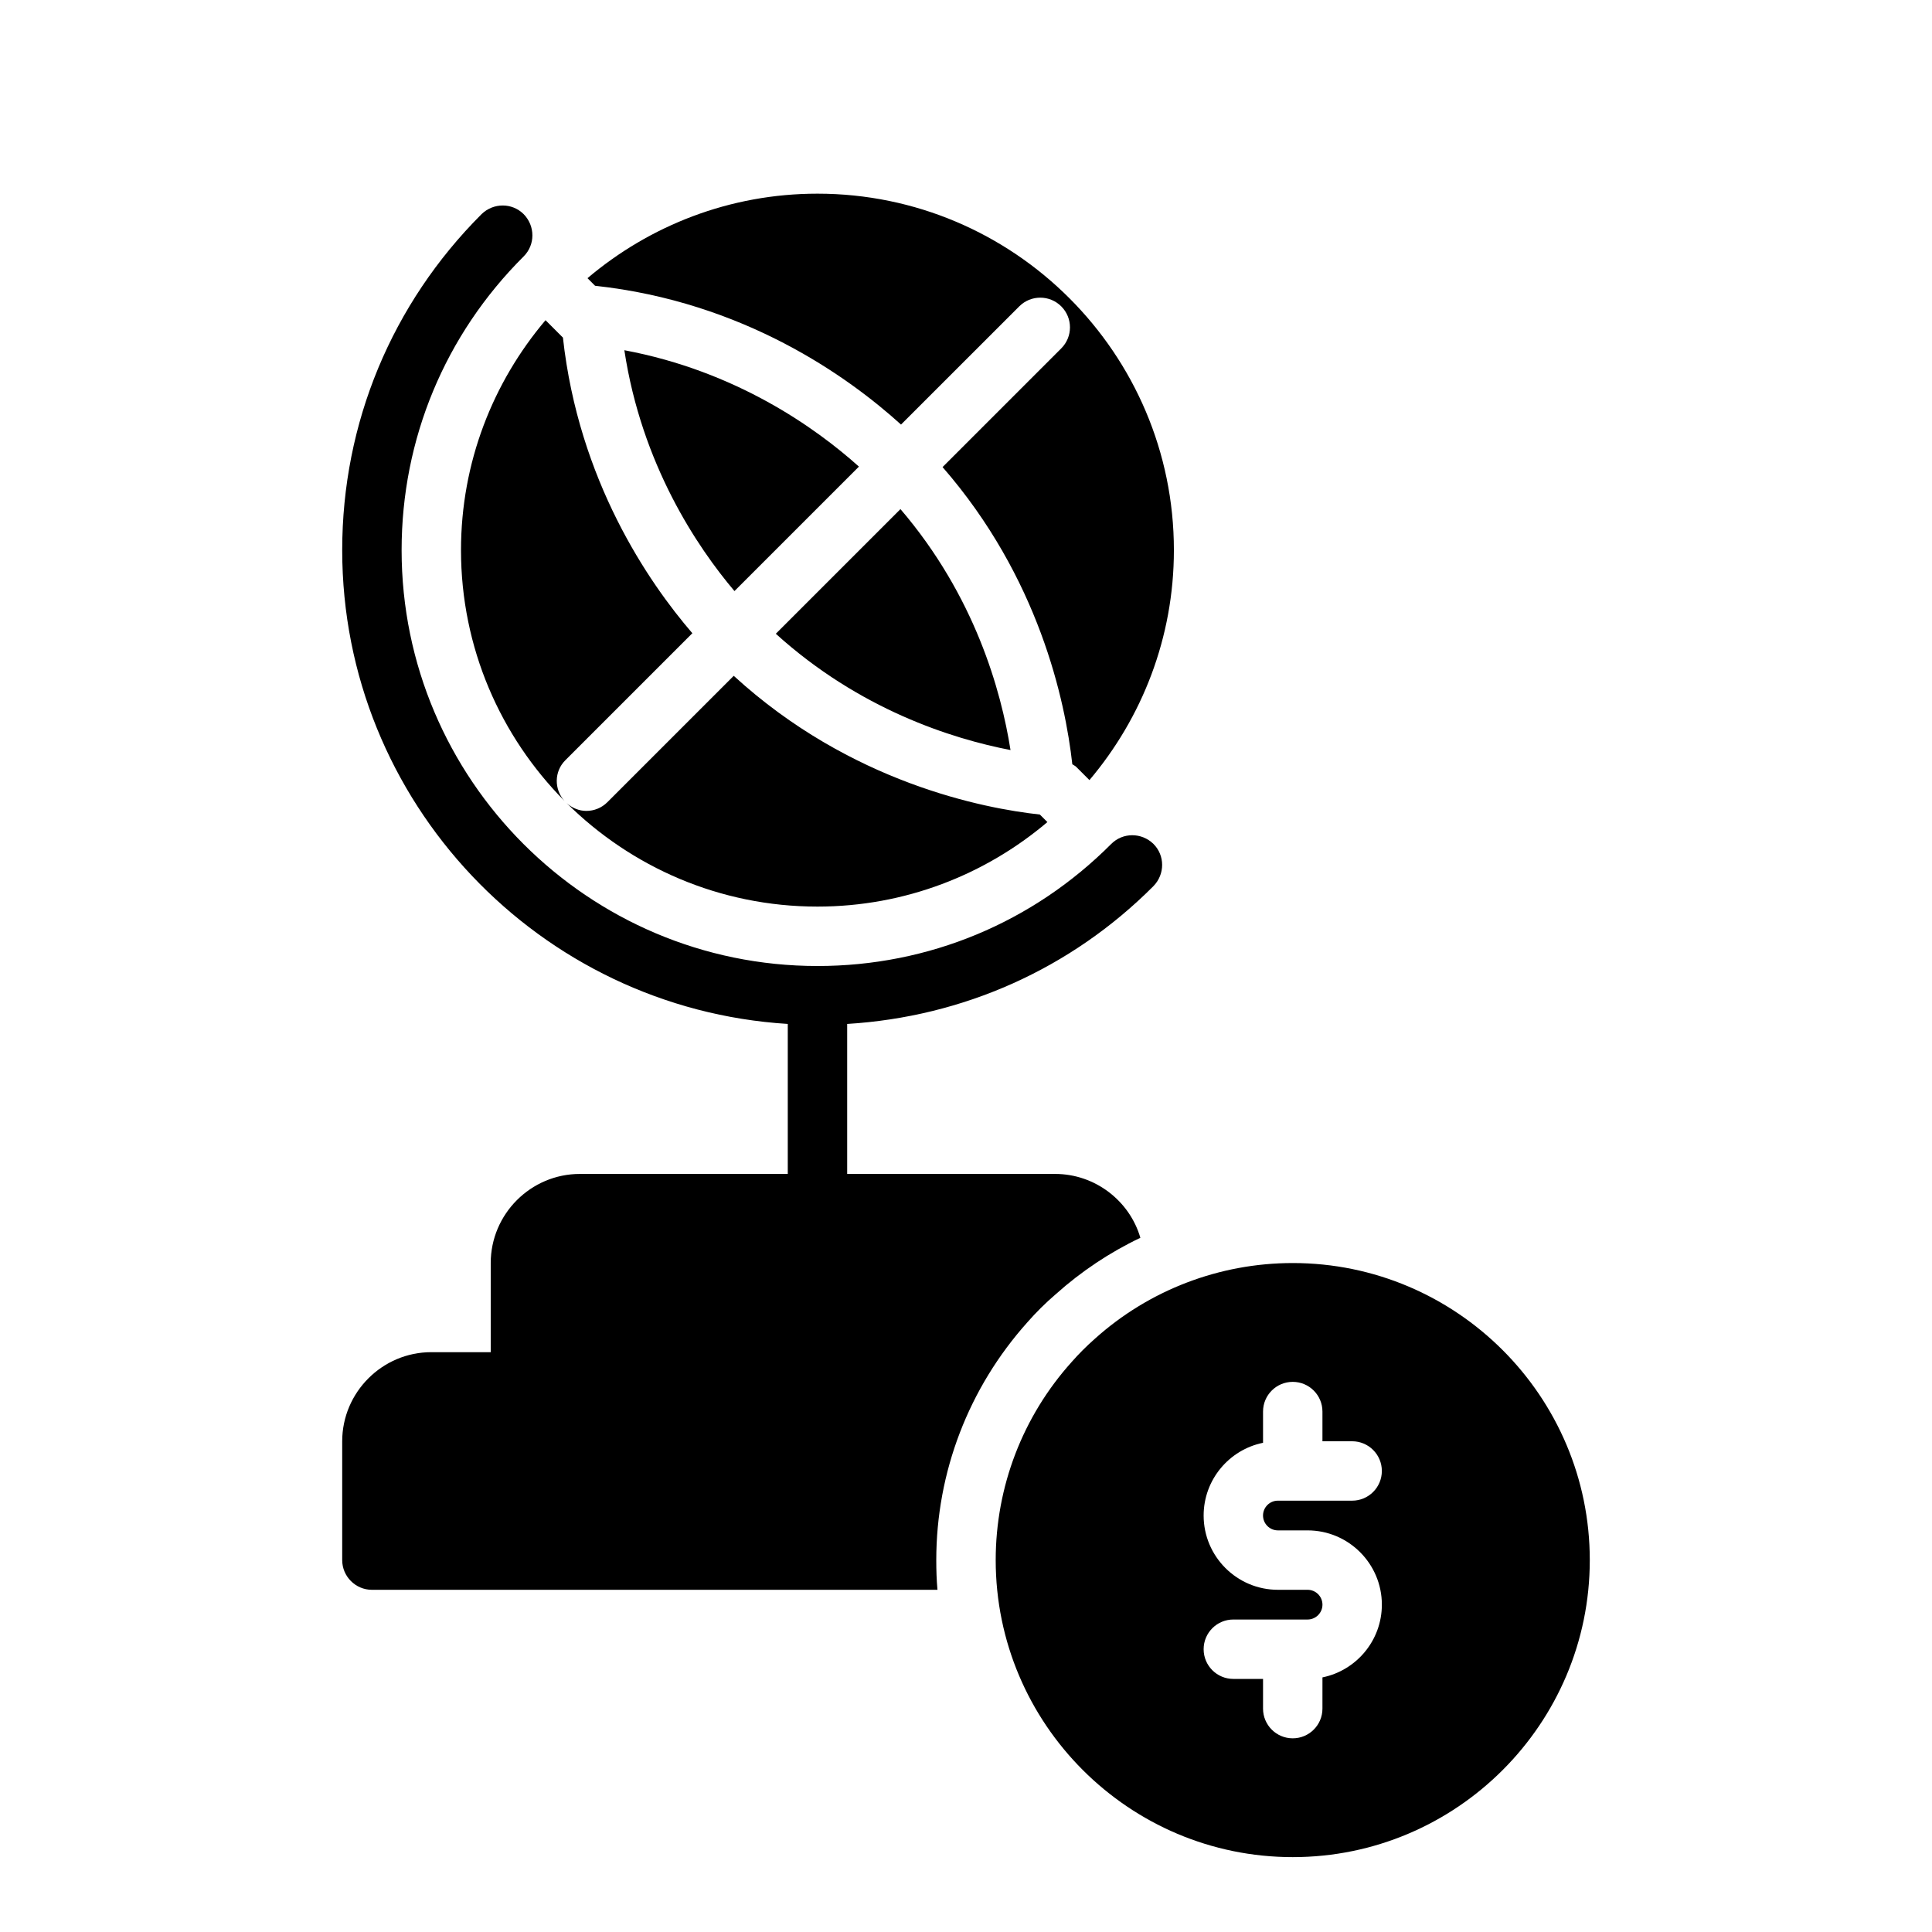
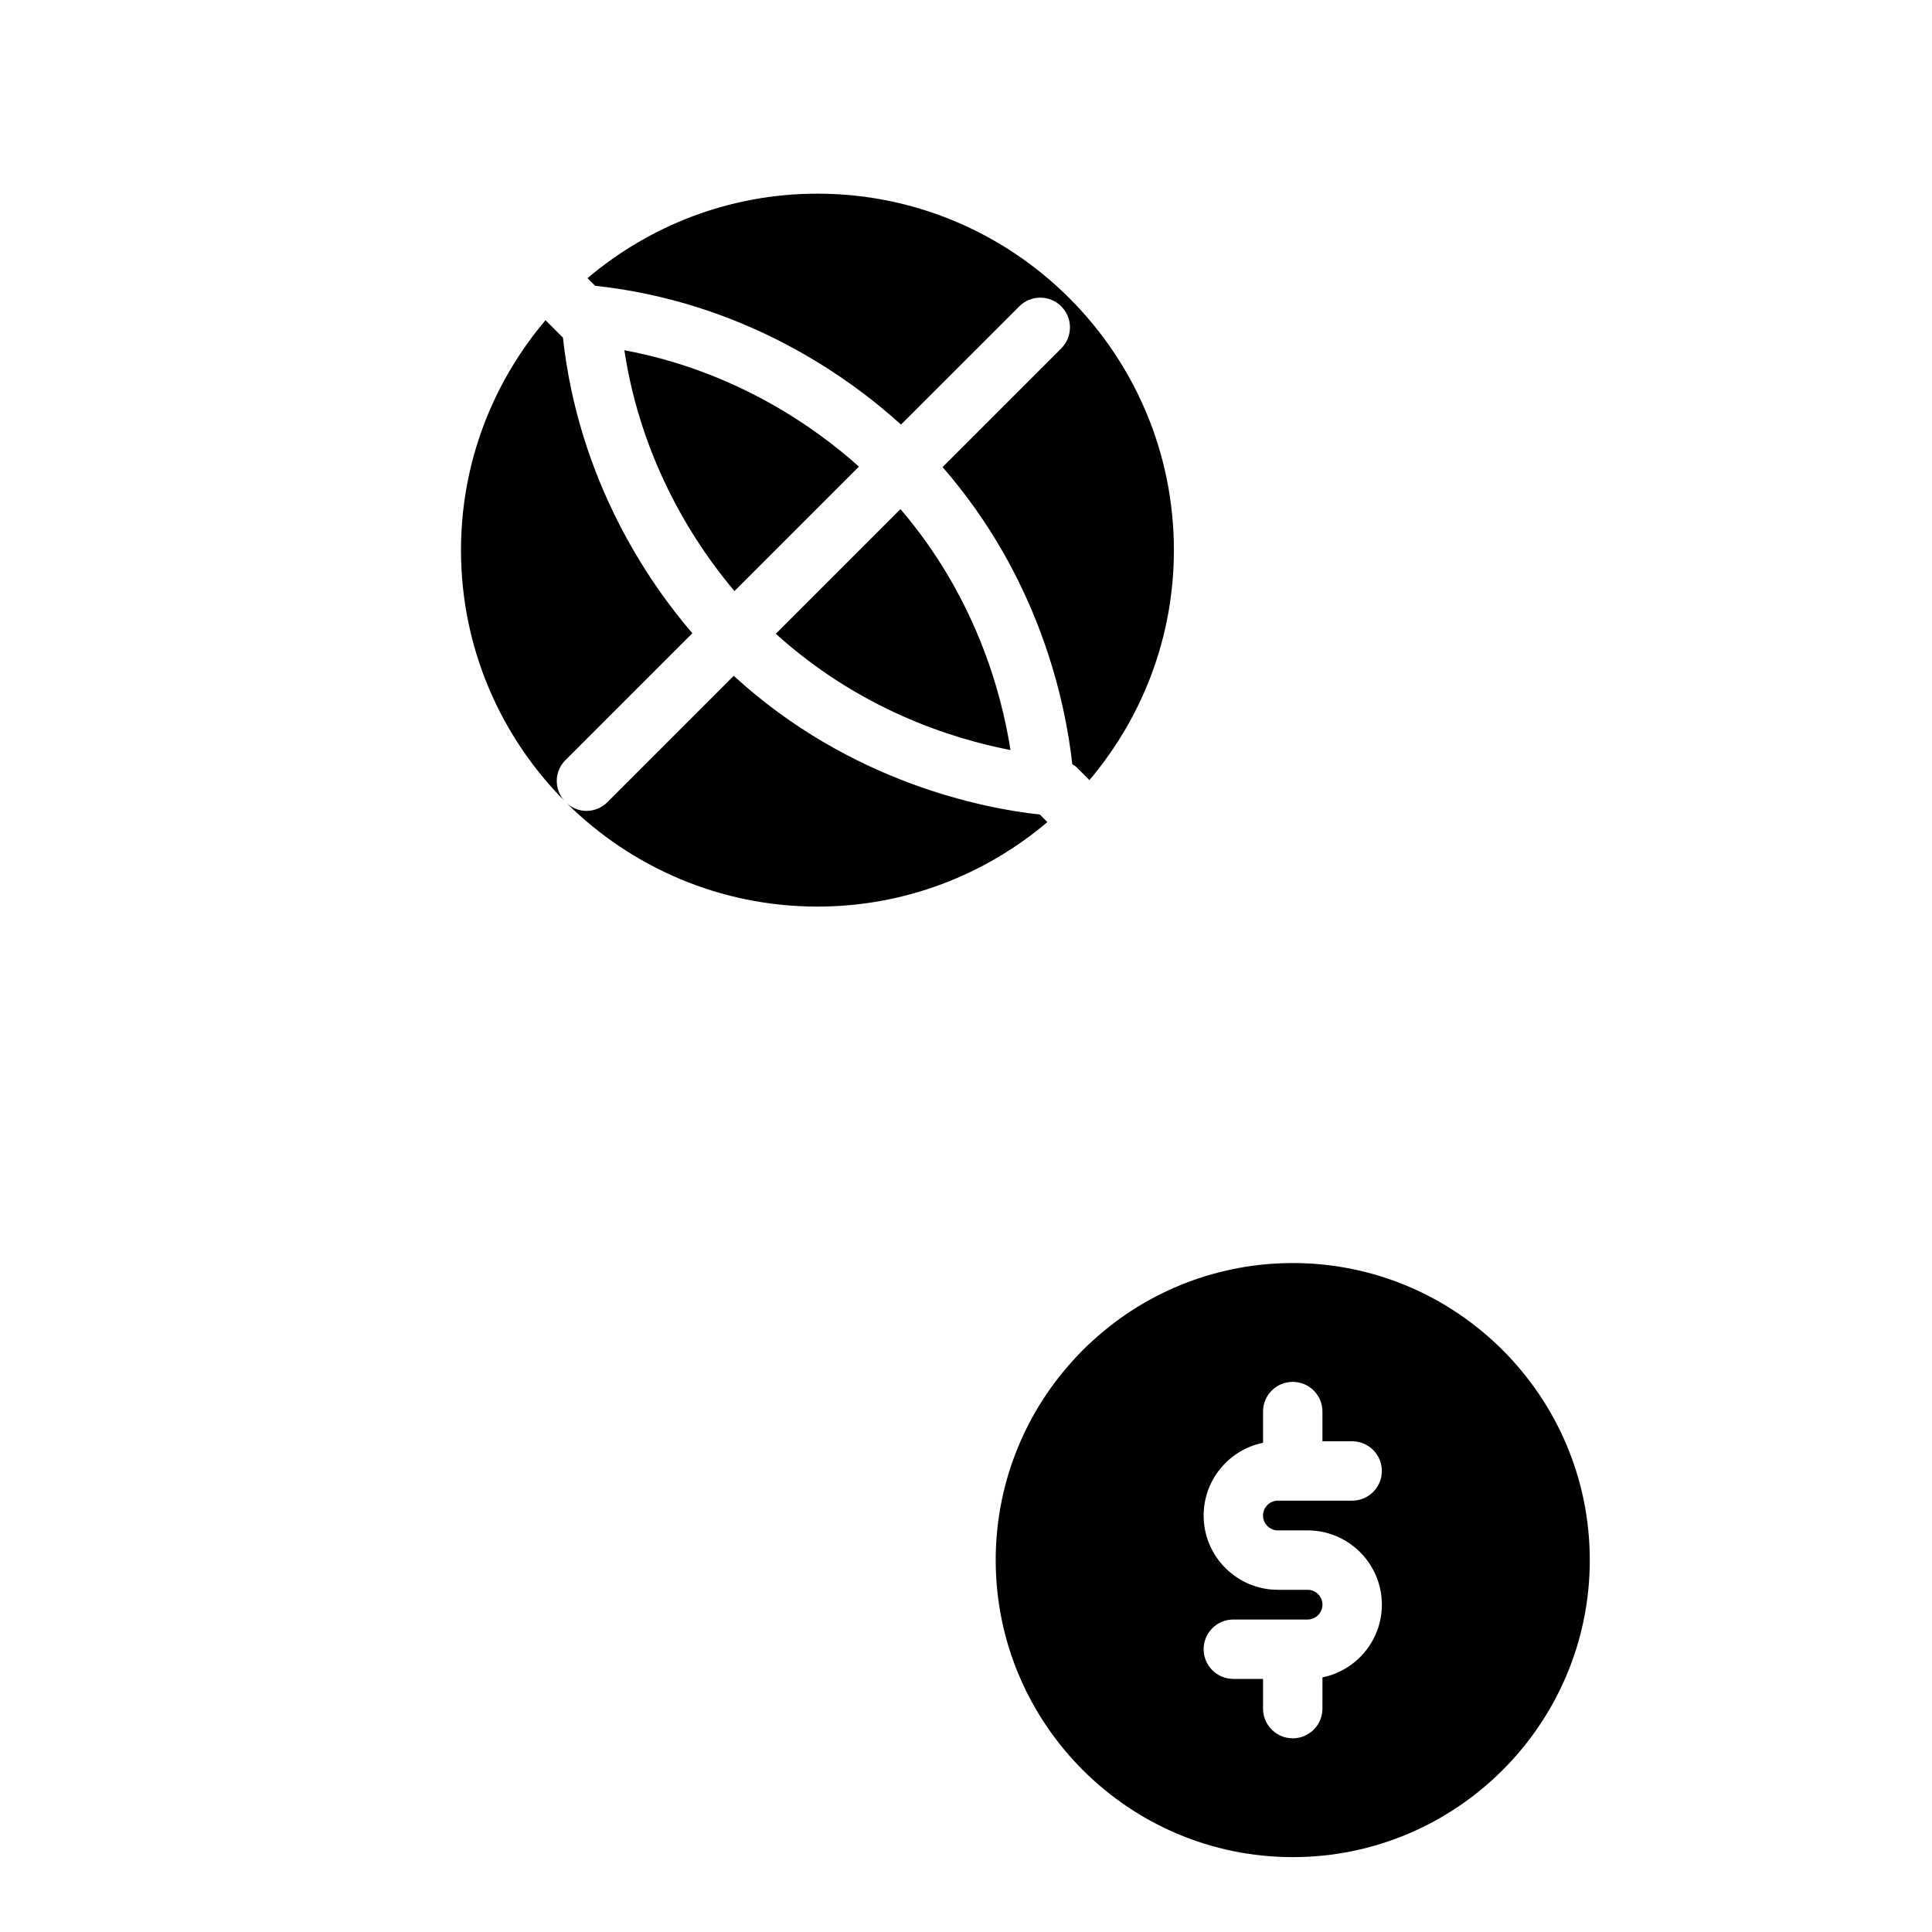
<svg xmlns="http://www.w3.org/2000/svg" fill="#000000" width="800px" height="800px" version="1.1" viewBox="144 144 512 512">
  <g>
    <path d="m486.59 478.72c-19.422 0-38.07 7.148-52.438 20.066-2.242 1.977-4.273 4.016-6.156 6.156-12.977 14.438-20.125 33.078-20.125 52.496 0 43.406 35.312 78.719 78.719 78.719s78.719-35.312 78.719-78.719c0.004-43.406-35.312-78.719-78.719-78.719zm-3.934 70.848h7.871c10.855 0 19.68 8.832 19.68 19.68 0 9.5-6.769 17.453-15.742 19.277l-0.004 8.277c0 4.344-3.519 7.871-7.871 7.871-4.352 0-7.871-3.527-7.871-7.871v-7.871h-7.871c-4.352 0-7.871-3.527-7.871-7.871s3.519-7.871 7.871-7.871h19.68c2.164 0 3.938-1.762 3.938-3.938-0.004-2.176-1.773-3.938-3.938-3.938h-7.871c-10.855 0-19.68-8.832-19.68-19.68 0-9.5 6.769-17.453 15.742-19.277v-8.277c0-4.344 3.519-7.871 7.871-7.871 4.352 0 7.871 3.527 7.871 7.871v7.871h7.871c4.352 0 7.871 3.527 7.871 7.871s-3.519 7.871-7.871 7.871h-19.68c-2.164 0-3.938 1.762-3.938 3.938 0.004 2.176 1.773 3.938 3.941 3.938z" />
-     <path d="m368.51 415.35v39.754h55.105c10.629 0 19.758 7.164 22.594 16.926-8.109 3.856-15.664 8.895-22.434 14.957-2.754 2.363-5.273 4.879-7.477 7.398-15.594 17.398-24.176 39.754-24.176 63.055 0 2.676 0.078 5.273 0.316 7.871l-149.88 0.004c-4.328 0-7.871-3.543-7.871-7.871v-31.488c0-12.988 10.629-23.617 23.617-23.617h15.742v-23.617c0-12.988 10.629-23.617 23.617-23.617h55.105v-39.754c-65.812-4.094-118.08-58.801-118.08-125.56 0-33.691 13.145-65.258 36.918-89.031 3.148-3.07 8.109-3.07 11.18 0 3.07 3.148 3.07 8.109 0 11.18-20.863 20.781-32.355 48.41-32.355 77.852 0 60.773 49.438 110.21 110.21 110.21 29.441 0 57.07-11.492 77.855-32.355 3.07-3.07 8.031-3.07 11.18 0 3.07 3.07 3.07 8.031 0 11.18-21.887 21.965-50.461 34.641-81.16 36.527z" />
    <path d="m421.57 361.86c-16.465 13.941-37.723 22.395-60.938 22.395-25.898 0-49.383-10.484-66.465-27.426 1.496 1.34 3.336 2.07 5.219 2.07 2.016 0 4.031-0.77 5.566-2.305l33.496-33.496c30.977 28.387 66.359 35.156 81.121 36.762zm-119.87-142.13c39.43 4.281 67.047 24.074 81.082 36.785l31.332-31.324c3.078-3.078 8.055-3.078 11.133 0s3.078 8.055 0 11.133l-31.457 31.457c25.504 29.277 32.496 61.828 34.387 78.758 0.332 0.242 0.707 0.371 1.008 0.668l3.527 3.527c13.93-16.477 22.383-37.73 22.383-60.945 0-52.09-42.375-94.465-94.465-94.465-23.215 0-44.469 8.453-60.938 22.395zm7.762 17.082c4.59 30.324 19.324 52.184 29.18 63.828l32.984-32.984c-11.434-10.258-32.539-25.297-62.164-30.844zm-15.641 108.66 33.66-33.66c-11.66-13.539-30.141-40.5-34.297-78.344l-4.613-4.613c-13.949 16.469-22.402 37.723-22.402 60.938 0 25.891 10.484 49.375 27.418 66.457-2.773-3.086-2.742-7.809 0.234-10.777zm88.812-66.551-33.031 33.031c22.113 20.043 46.656 27.82 62.195 30.82-2.484-15.777-9.5-40.895-29.164-63.852z" />
  </g>
</svg>